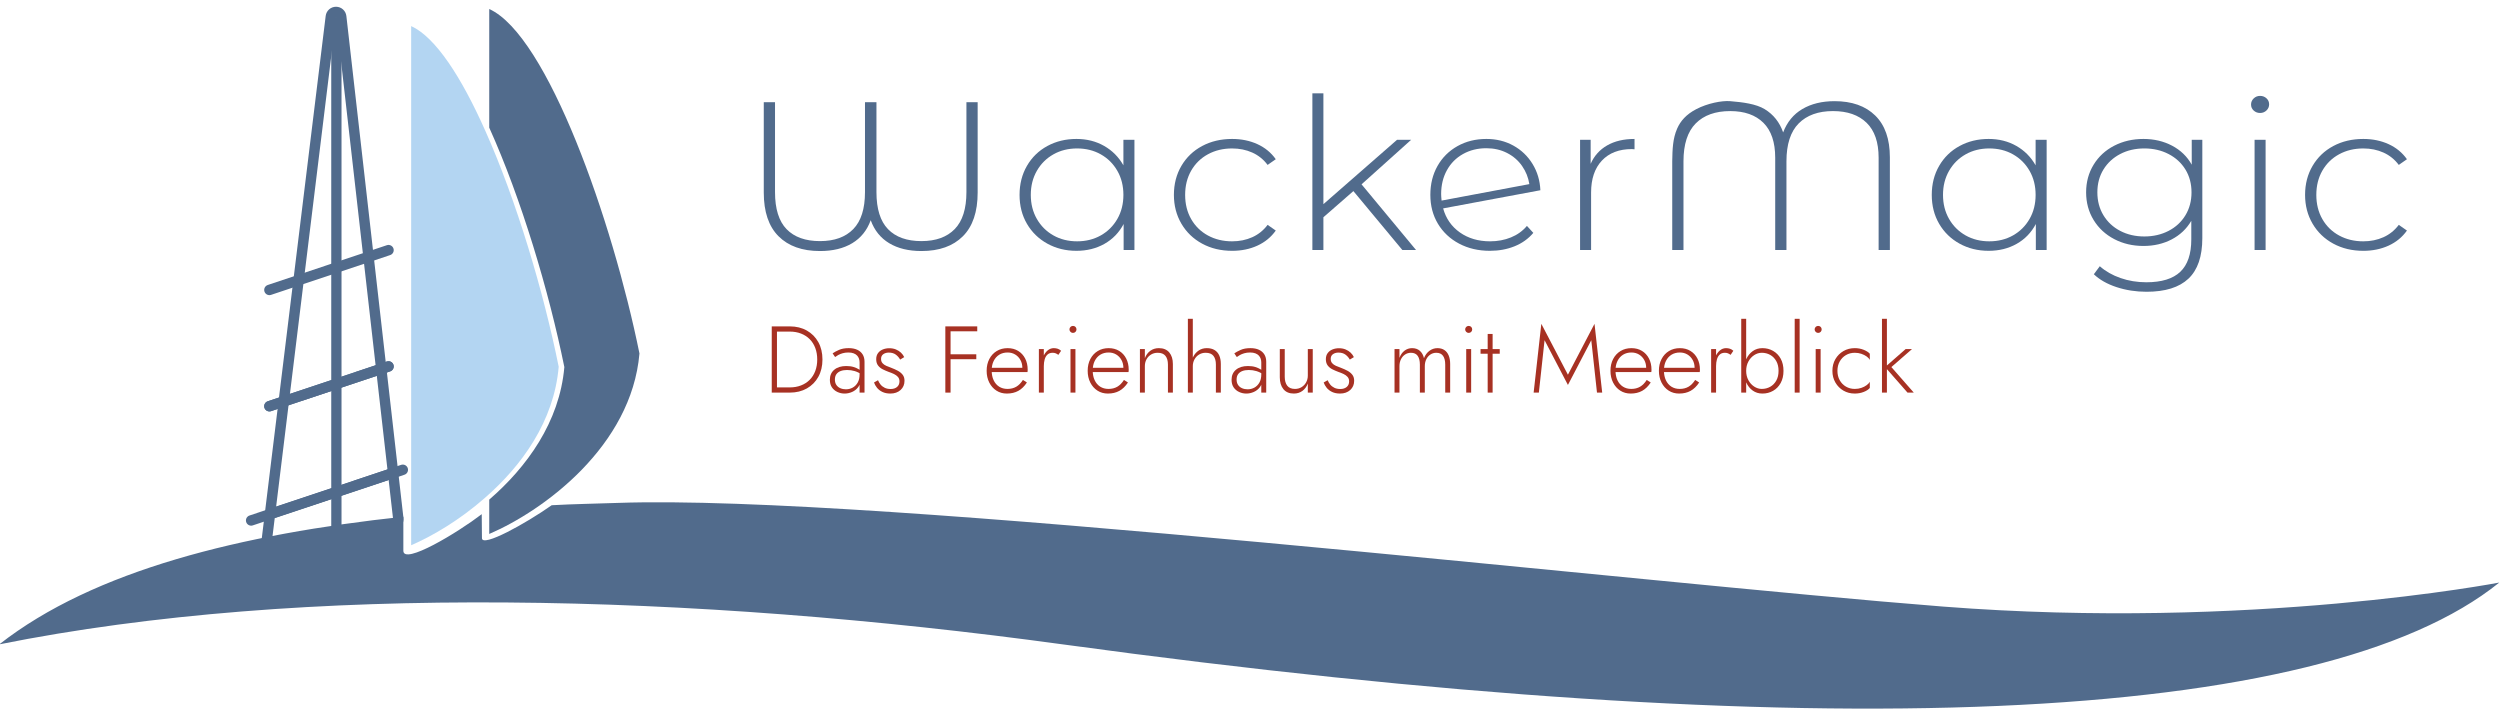
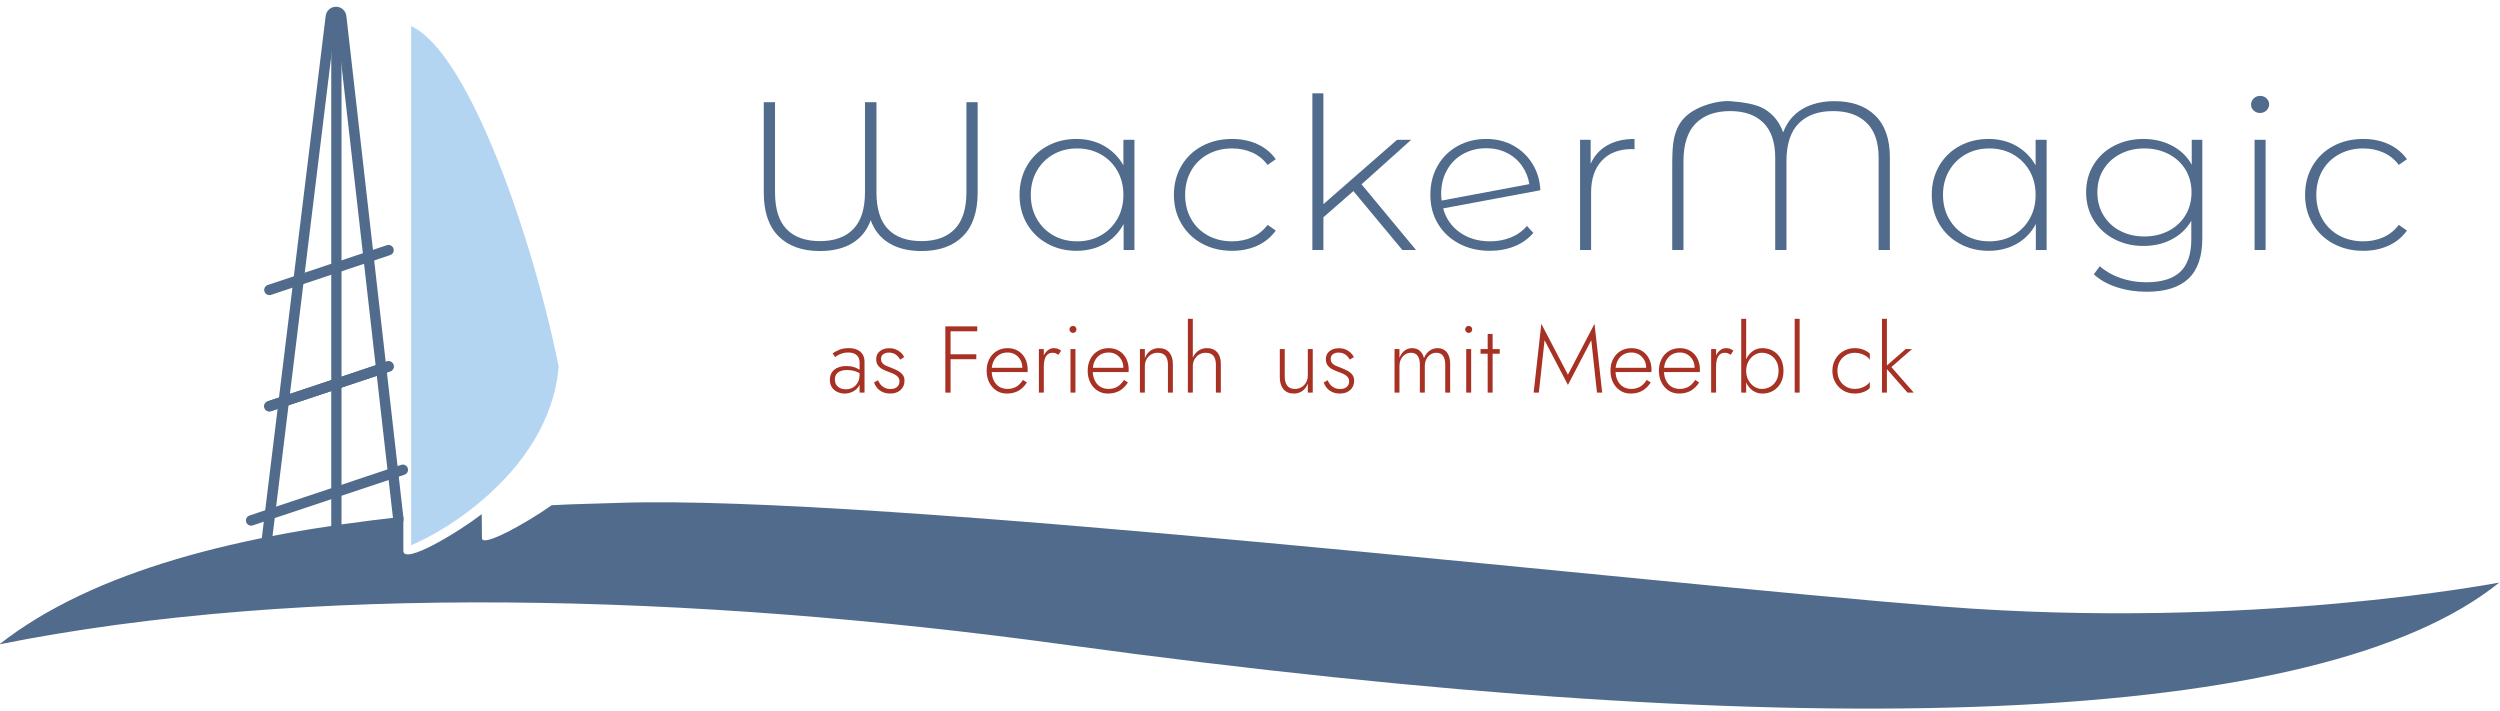
<svg xmlns="http://www.w3.org/2000/svg" width="100%" height="100%" viewBox="0 0 6250 1777" version="1.1" xml:space="preserve" style="fill-rule:evenodd;clip-rule:evenodd;stroke-linecap:round;stroke-linejoin:round;stroke-miterlimit:1.5;">
  <rect id="ArtBoard1" x="0" y="0" width="6250" height="1776.38" style="fill:none;" />
  <clipPath id="_clip1">
    <rect x="0" y="0" width="6250" height="1776.38" />
  </clipPath>
  <g clip-path="url(#_clip1)">
    <g>
      <g>
        <g>
          <path d="M865.928,39.971c-1.492,-13.117 -12.563,-23.043 -25.764,-23.099c-13.202,-0.057 -24.357,9.775 -25.96,22.878l-166.55,1361.3c-1.09,8.91 2.485,17.753 9.462,23.402c6.976,5.648 16.37,7.306 24.858,4.386l309.251,-106.382c11.547,-3.972 18.784,-15.434 17.404,-27.567l-142.701,-1254.92Zm-25.875,2.942l-166.55,1361.3l309.251,-106.381l-142.701,-1254.92Z" style="fill:#516b8c;" />
          <path d="M853.793,1376.94l-0,-1334.03l-25.665,0l0,1334.03l25.665,-0Z" style="fill:#516b8c;" />
          <path d="M673.503,724.821l297.769,-99.46" style="fill:none;stroke:#516b8c;stroke-width:26.04px;" />
          <path d="M673.503,1015.55l297.769,-99.46" style="fill:none;stroke:#516b8c;stroke-width:26.04px;" />
-           <path d="M684.985,1282.04l297.769,-99.46" style="fill:none;stroke:#516b8c;stroke-width:26.04px;" />
          <path d="M673.503,724.821l297.769,-99.46" style="fill:none;stroke:#516b8c;stroke-width:4.17px;" />
          <path d="M673.503,1015.55l297.769,-99.46" style="fill:none;stroke:#516b8c;stroke-width:26.04px;" />
          <path d="M627.86,1301.12l379.158,-126.646" style="fill:none;stroke:#516b8c;stroke-width:26.04px;" />
        </g>
        <g>
          <g>
            <path d="M2444.14,255.543l0,225.859c0,48.197 -12.311,84.609 -36.934,109.236c-24.622,24.626 -59.168,36.939 -103.635,36.939c-31.973,0 -58.801,-6.508 -80.483,-19.525c-21.683,-13.017 -37.118,-32.19 -46.306,-57.52c-9.187,25.33 -24.622,44.503 -46.305,57.52c-21.683,13.017 -48.51,19.525 -80.483,19.525c-44.468,0 -79.013,-12.313 -103.636,-36.939c-24.622,-24.627 -36.934,-61.039 -36.934,-109.236l0,-225.859l28.114,-0l0,224.804c0,41.865 9.647,72.735 28.941,92.612c19.294,19.877 47.132,29.816 83.515,29.816c36.015,-0 63.762,-10.026 83.239,-30.079c19.478,-20.053 29.217,-50.836 29.217,-92.349l-0,-224.804l28.665,-0l-0,224.804c-0,41.865 9.647,72.735 28.941,92.612c19.294,19.877 47.132,29.816 83.515,29.816c36.015,-0 63.761,-10.026 83.239,-30.079c19.478,-20.053 29.216,-50.836 29.216,-92.349l0,-224.804l28.114,-0Z" style="fill:#516b8c;fill-rule:nonzero;" />
            <path d="M2836.08,349.475l-0,275.464l-27.012,-0l0,-64.908c-11.392,21.46 -27.379,37.995 -47.959,49.604c-20.58,11.61 -43.916,17.415 -70.009,17.415c-26.828,-0 -51.083,-5.981 -72.765,-17.943c-21.683,-11.961 -38.68,-28.496 -50.991,-49.604c-12.312,-21.108 -18.467,-45.207 -18.467,-72.296c-0,-27.089 6.155,-51.276 18.467,-72.56c12.311,-21.284 29.308,-37.819 50.991,-49.605c21.682,-11.785 45.937,-17.678 72.765,-17.678c25.725,0 48.786,5.805 69.182,17.415c20.397,11.609 36.475,27.792 48.235,48.549l0,-63.853l27.563,0Zm-143.326,253.828c22.05,-0 41.803,-4.926 59.26,-14.776c17.456,-9.851 31.237,-23.571 41.344,-41.161c10.106,-17.591 15.159,-37.644 15.159,-60.159c0,-22.516 -5.053,-42.569 -15.159,-60.159c-10.107,-17.59 -23.888,-31.311 -41.344,-41.161c-17.457,-9.851 -37.21,-14.776 -59.26,-14.776c-22.05,0 -41.804,4.925 -59.26,14.776c-17.456,9.85 -31.238,23.571 -41.344,41.161c-10.106,17.59 -15.159,37.643 -15.159,60.159c-0,22.515 5.053,42.568 15.159,60.159c10.106,17.59 23.888,31.31 41.344,41.161c17.456,9.85 37.21,14.776 59.26,14.776Z" style="fill:#516b8c;fill-rule:nonzero;" />
            <path d="M3080.28,627.05c-27.93,-0 -52.92,-5.981 -74.97,-17.943c-22.05,-11.961 -39.323,-28.584 -51.818,-49.868c-12.495,-21.284 -18.743,-45.295 -18.743,-72.032c0,-27.089 6.248,-51.276 18.743,-72.56c12.495,-21.284 29.768,-37.819 51.818,-49.605c22.05,-11.785 47.04,-17.678 74.97,-17.678c23.153,0 44.192,4.31 63.119,12.929c18.926,8.619 34.269,21.196 46.03,37.731l-20.397,14.248c-10.29,-13.72 -23.061,-24.01 -38.312,-30.871c-15.251,-6.86 -32.065,-10.29 -50.44,-10.29c-22.417,0 -42.538,4.837 -60.362,14.512c-17.824,9.675 -31.789,23.307 -41.895,40.897c-10.107,17.591 -15.16,37.82 -15.16,60.687c0,22.867 5.053,43.096 15.16,60.686c10.106,17.591 24.071,31.223 41.895,40.898c17.824,9.674 37.945,14.512 60.362,14.512c18.375,-0 35.189,-3.43 50.44,-10.291c15.251,-6.86 28.022,-17.15 38.312,-30.871l20.397,14.249c-11.761,16.534 -27.104,29.111 -46.03,37.731c-18.927,8.619 -39.966,12.929 -63.119,12.929Z" style="fill:#516b8c;fill-rule:nonzero;" />
            <path d="M3383.47,477.708l-74.971,65.436l0,81.795l-27.562,-0l-0,-391.56l27.562,0l0,277.047l184.119,-160.951l35.28,0l-124.032,111.346l136.16,164.118l-34.178,-0l-122.378,-147.231Z" style="fill:#516b8c;fill-rule:nonzero;" />
            <path d="M3725.25,603.303c18.743,-0 36.107,-3.255 52.094,-9.763c15.986,-6.508 29.308,-16.095 39.966,-28.76l15.986,17.414c-12.495,14.776 -28.114,25.946 -46.857,33.51c-18.742,7.564 -39.322,11.346 -61.74,11.346c-28.665,-0 -54.298,-5.981 -76.9,-17.943c-22.601,-11.961 -40.241,-28.496 -52.92,-49.604c-12.679,-21.108 -19.019,-45.207 -19.019,-72.296c0,-27.089 5.972,-51.188 17.916,-72.296c11.944,-21.108 28.574,-37.643 49.889,-49.605c21.315,-11.961 45.386,-17.942 72.214,-17.942c24.99,0 47.5,5.541 67.529,16.623c20.028,11.082 36.015,26.385 47.959,45.911c11.943,19.525 18.467,41.425 19.569,65.699l-243.103,45.383c6.983,25.33 20.948,45.383 41.895,60.159c20.948,14.776 46.122,22.164 75.522,22.164Zm-9.371,-232.72c-21.683,0 -41.16,4.838 -58.433,14.512c-17.273,9.675 -30.686,23.22 -40.241,40.634c-9.556,17.414 -14.333,37.203 -14.333,59.367c-0,3.87 0.367,9.323 1.102,16.359l219.399,-41.161c-2.572,-16.535 -8.636,-31.663 -18.191,-45.383c-9.555,-13.721 -22.05,-24.539 -37.485,-32.454c-15.435,-7.916 -32.708,-11.874 -51.818,-11.874Z" style="fill:#516b8c;fill-rule:nonzero;" />
            <path d="M3976.62,409.634c8.82,-20.053 22.601,-35.445 41.344,-46.175c18.743,-10.73 41.528,-16.095 68.356,-16.095l-0,25.858l-6.616,-0.528c-31.972,0 -56.962,9.587 -74.97,28.76c-18.008,19.174 -27.011,45.823 -27.011,79.948l-0,143.537l-27.563,-0l-0,-275.464l26.46,0l0,60.159Z" style="fill:#516b8c;fill-rule:nonzero;" />
            <path d="M4586.31,252.904c43.365,0 77.267,11.962 101.706,35.885c24.439,23.922 36.658,58.751 36.658,104.486l0,231.664l-28.113,-0l-0,-230.609c-0,-38.698 -10.015,-67.81 -30.044,-87.335c-20.029,-19.526 -48.051,-29.288 -84.066,-29.288c-36.75,-0 -65.324,10.29 -85.72,30.871c-20.396,20.58 -30.595,52.155 -30.595,94.723l0,221.638l-28.114,-0l0,-230.609c0,-38.698 -9.83,-67.81 -29.492,-87.335c-19.661,-19.526 -47.316,-29.288 -82.963,-29.288c-37.118,-0 -65.875,10.29 -86.272,30.871c-20.396,20.58 -30.594,52.155 -30.594,94.723l-0,221.638l-28.114,-0l-0,-221.638c0.543,-29.922 1.186,-56.489 12.326,-81.897c8.27,-18.861 22.572,-35.379 47.567,-48.447c28.255,-14.771 64.173,-21.799 85.087,-20.053c31.406,2.623 64.405,6.685 86.271,20.053c21.866,13.369 37.21,32.718 46.03,58.048c9.922,-26.033 26,-45.559 48.234,-58.575c22.234,-13.017 48.97,-19.526 80.208,-19.526Z" style="fill:#516b8c;fill-rule:nonzero;" />
            <path d="M5116.61,349.475l-0,275.464l-27.012,-0l0,-64.908c-11.392,21.46 -27.378,37.995 -47.959,49.604c-20.58,11.61 -43.916,17.415 -70.009,17.415c-26.828,-0 -51.083,-5.981 -72.765,-17.943c-21.683,-11.961 -38.68,-28.496 -50.991,-49.604c-12.312,-21.108 -18.467,-45.207 -18.467,-72.296c-0,-27.089 6.155,-51.276 18.467,-72.56c12.311,-21.284 29.308,-37.819 50.991,-49.605c21.682,-11.785 45.937,-17.678 72.765,-17.678c25.725,0 48.786,5.805 69.183,17.415c20.396,11.609 36.474,27.792 48.234,48.549l0,-63.853l27.563,0Zm-143.326,253.828c22.05,-0 41.803,-4.926 59.26,-14.776c17.456,-9.851 31.237,-23.571 41.344,-41.161c10.106,-17.591 15.159,-37.644 15.159,-60.159c0,-22.516 -5.053,-42.569 -15.159,-60.159c-10.107,-17.59 -23.888,-31.311 -41.344,-41.161c-17.457,-9.851 -37.21,-14.776 -59.26,-14.776c-22.05,0 -41.803,4.925 -59.26,14.776c-17.456,9.85 -31.238,23.571 -41.344,41.161c-10.106,17.59 -15.159,37.643 -15.159,60.159c-0,22.515 5.053,42.568 15.159,60.159c10.106,17.59 23.888,31.31 41.344,41.161c17.457,9.85 37.21,14.776 59.26,14.776Z" style="fill:#516b8c;fill-rule:nonzero;" />
            <path d="M5505.8,349.475l0,245.912c0,45.735 -11.576,79.508 -34.729,101.32c-23.153,21.812 -58.065,32.718 -104.738,32.718c-26.46,-0 -51.45,-3.87 -74.971,-11.61c-23.52,-7.739 -42.446,-18.469 -56.779,-32.19l14.884,-20.053c14.333,12.665 31.605,22.516 51.818,29.552c20.213,7.036 41.711,10.554 64.497,10.554c38.22,0 66.518,-8.707 84.893,-26.121c18.375,-17.415 27.562,-44.416 27.562,-81.004l0,-46.438c-11.76,20.053 -28.114,35.532 -49.061,46.438c-20.948,10.906 -44.468,16.359 -70.561,16.359c-26.827,0 -51.174,-5.717 -73.041,-17.15c-21.866,-11.434 -39.047,-27.353 -51.542,-47.758c-12.495,-20.405 -18.743,-43.448 -18.743,-69.13c0,-25.681 6.248,-48.725 18.743,-69.129c12.495,-20.405 29.676,-36.236 51.542,-47.494c21.867,-11.258 46.214,-16.887 73.041,-16.887c26.461,0 50.348,5.629 71.663,16.887c21.315,11.258 37.669,27.089 49.062,47.494l-0,-62.27l26.46,0Zm-144.98,241.69c22.418,0 42.631,-4.661 60.638,-13.984c18.008,-9.323 32.065,-22.34 42.171,-39.05c10.107,-16.711 15.16,-35.796 15.16,-57.257c-0,-21.46 -5.053,-40.457 -15.16,-56.992c-10.106,-16.535 -24.163,-29.464 -42.171,-38.787c-18.007,-9.323 -38.22,-13.984 -60.638,-13.984c-22.417,0 -42.538,4.661 -60.362,13.984c-17.824,9.323 -31.789,22.252 -41.895,38.787c-10.107,16.535 -15.16,35.532 -15.16,56.992c0,21.461 5.053,40.546 15.16,57.257c10.106,16.71 24.071,29.727 41.895,39.05c17.824,9.323 37.945,13.984 60.362,13.984Z" style="fill:#516b8c;fill-rule:nonzero;" />
            <path d="M5636.45,349.475l27.563,0l-0,275.464l-27.563,-0l0,-275.464Zm13.782,-67.019c-6.248,0 -11.577,-2.023 -15.987,-6.069c-4.41,-4.045 -6.615,-9.059 -6.615,-15.039c0,-5.981 2.205,-11.082 6.615,-15.304c4.41,-4.221 9.739,-6.332 15.987,-6.332c6.247,-0 11.576,2.023 15.986,6.068c4.41,4.046 6.615,9.059 6.615,15.04c0,5.981 -2.205,11.082 -6.615,15.304c-4.41,4.221 -9.739,6.332 -15.986,6.332Z" style="fill:#516b8c;fill-rule:nonzero;" />
            <path d="M5908.22,627.05c-27.93,-0 -52.92,-5.981 -74.97,-17.943c-22.05,-11.961 -39.323,-28.584 -51.818,-49.868c-12.495,-21.284 -18.743,-45.295 -18.743,-72.032c0,-27.089 6.248,-51.276 18.743,-72.56c12.495,-21.284 29.768,-37.819 51.818,-49.605c22.05,-11.785 47.04,-17.678 74.97,-17.678c23.153,0 44.193,4.31 63.119,12.929c18.926,8.619 34.27,21.196 46.03,37.731l-20.397,14.248c-10.29,-13.72 -23.061,-24.01 -38.312,-30.871c-15.251,-6.86 -32.064,-10.29 -50.44,-10.29c-22.417,0 -42.538,4.837 -60.362,14.512c-17.824,9.675 -31.789,23.307 -41.895,40.897c-10.106,17.591 -15.16,37.82 -15.16,60.687c0,22.867 5.054,43.096 15.16,60.686c10.106,17.591 24.071,31.223 41.895,40.898c17.824,9.674 37.945,14.512 60.362,14.512c18.376,-0 35.189,-3.43 50.44,-10.291c15.251,-6.86 28.022,-17.15 38.312,-30.871l20.397,14.249c-11.76,16.534 -27.104,29.111 -46.03,37.731c-18.926,8.619 -39.966,12.929 -63.119,12.929Z" style="fill:#516b8c;fill-rule:nonzero;" />
          </g>
-           <path d="M1929.36,815.956l-0,165.569l13.057,-0l0,-165.569l-13.057,0Zm45.108,165.569c16.143,-0 30.348,-3.469 42.615,-10.407c12.266,-6.938 21.841,-16.596 28.726,-28.975c6.885,-12.378 10.328,-26.845 10.328,-43.402c-0,-16.557 -3.443,-31.025 -10.328,-43.403c-6.885,-12.378 -16.46,-22.036 -28.726,-28.974c-12.267,-6.938 -26.472,-10.408 -42.615,-10.408l-37.986,0l-0,13.009l37.986,0c10.287,0 19.665,1.656 28.133,4.967c8.467,3.312 15.708,8.003 21.723,14.074c6.014,6.071 10.644,13.403 13.888,21.997c3.245,8.594 4.867,18.173 4.867,28.738c0,10.565 -1.622,20.144 -4.867,28.738c-3.244,8.593 -7.874,15.926 -13.888,21.997c-6.015,6.071 -13.256,10.762 -21.723,14.073c-8.468,3.311 -17.846,4.967 -28.133,4.967l-37.986,0l-0,13.009l37.986,-0Z" style="fill:#a73123;fill-rule:nonzero;" />
          <path d="M2087.24,948.884c0,-5.519 1.266,-10.013 3.799,-13.482c2.532,-3.469 6.054,-6.071 10.565,-7.805c4.51,-1.735 9.852,-2.602 16.025,-2.602c6.647,0 13.018,0.907 19.111,2.72c6.094,1.814 11.831,4.612 17.213,8.397l-0,-7.805c-1.425,-1.42 -3.799,-3.154 -7.123,-5.204c-3.324,-2.05 -7.557,-3.903 -12.701,-5.558c-5.144,-1.656 -11.277,-2.484 -18.399,-2.484c-12.662,0 -22.673,3.075 -30.033,9.225c-7.36,6.149 -11.039,14.507 -11.039,25.071c-0,7.727 1.741,14.113 5.223,19.159c3.482,5.046 8.072,8.87 13.769,11.472c5.698,2.601 11.633,3.902 17.806,3.902c6.331,0 12.583,-1.34 18.756,-4.021c6.172,-2.68 11.316,-6.78 15.431,-12.299c4.115,-5.519 6.173,-12.536 6.173,-21.051l-2.849,-10.407c-0,8.042 -1.583,14.822 -4.748,20.341c-3.166,5.519 -7.32,9.698 -12.464,12.536c-5.144,2.838 -10.802,4.258 -16.975,4.258c-5.065,-0 -9.694,-0.907 -13.889,-2.72c-4.194,-1.814 -7.518,-4.534 -9.971,-8.161c-2.453,-3.626 -3.68,-8.12 -3.68,-13.482Zm0.475,-56.293c2.058,-1.577 4.63,-3.232 7.716,-4.967c3.086,-1.735 6.766,-3.233 11.04,-4.494c4.273,-1.262 9.1,-1.892 14.482,-1.892c5.223,-0 9.654,0.709 13.294,2.128c3.641,1.42 6.529,3.312 8.666,5.677c2.137,2.365 3.68,5.007 4.629,7.924c0.95,2.917 1.425,5.952 1.425,9.106l-0,75.452l12.345,-0l0,-77.108c0,-7.253 -1.583,-13.403 -4.748,-18.449c-3.165,-5.046 -7.676,-8.909 -13.532,-11.59c-5.856,-2.68 -12.9,-4.02 -21.13,-4.02c-9.655,-0 -17.766,1.458 -24.334,4.375c-6.569,2.917 -11.91,5.795 -16.026,8.633l6.173,9.225Z" style="fill:#a73123;fill-rule:nonzero;" />
          <path d="M2195.02,950.54l-9.971,5.677c1.583,4.573 4.076,8.988 7.479,13.245c3.403,4.258 7.913,7.727 13.532,10.407c5.619,2.681 12.227,4.021 19.824,4.021c10.446,0 18.953,-2.956 25.521,-8.869c6.569,-5.914 9.853,-13.601 9.853,-23.062c-0,-6.15 -1.543,-11.195 -4.63,-15.138c-3.086,-3.942 -7.122,-7.253 -12.108,-9.934c-4.985,-2.68 -10.406,-5.124 -16.262,-7.332c-4.432,-1.577 -8.626,-3.232 -12.583,-4.967c-3.957,-1.735 -7.122,-3.982 -9.496,-6.741c-2.374,-2.759 -3.561,-6.268 -3.561,-10.525c-0,-5.204 1.859,-9.146 5.579,-11.827c3.719,-2.68 8.27,-4.021 13.651,-4.021c7.28,0 13.216,1.735 17.806,5.204c4.589,3.469 8.151,7.569 10.683,12.299l10.209,-6.149c-1.9,-4.1 -4.59,-7.806 -8.072,-11.117c-3.482,-3.312 -7.677,-5.992 -12.583,-8.042c-4.907,-2.05 -10.446,-3.075 -16.619,-3.075c-5.698,0 -11.039,0.986 -16.025,2.957c-4.986,1.971 -9.022,5.006 -12.108,9.106c-3.086,4.1 -4.629,9.224 -4.629,15.374c-0,6.465 1.543,11.708 4.629,15.729c3.086,4.021 7.004,7.214 11.752,9.579c4.748,2.366 9.655,4.494 14.719,6.387c4.749,1.577 9.18,3.35 13.295,5.322c4.115,1.971 7.439,4.415 9.972,7.332c2.532,2.917 3.798,6.583 3.798,10.998c0,5.992 -2.018,10.683 -6.054,14.074c-4.036,3.39 -9.378,5.085 -16.025,5.085c-5.698,-0 -10.644,-1.025 -14.838,-3.075c-4.194,-2.05 -7.637,-4.73 -10.327,-8.042c-2.691,-3.311 -4.828,-6.938 -6.411,-10.88Z" style="fill:#a73123;fill-rule:nonzero;" />
          <path d="M2370.23,828.256l72.885,-0l-0,-12.3l-72.885,0l0,12.3Zm0,69.775l70.511,0l-0,-12.299l-70.511,-0l0,12.299Zm-6.885,-82.075l0,165.569l13.058,-0l-0,-165.569l-13.058,0Z" style="fill:#a73123;fill-rule:nonzero;" />
          <path d="M2517.19,983.89c10.921,0 20.457,-2.247 28.608,-6.741c8.151,-4.494 15.313,-11.471 21.485,-20.932l-9.971,-6.387c-4.906,7.727 -10.485,13.404 -16.737,17.03c-6.252,3.627 -13.572,5.44 -21.961,5.44c-7.913,0 -14.838,-1.892 -20.773,-5.676c-5.935,-3.785 -10.525,-9.146 -13.77,-16.084c-3.244,-6.938 -4.867,-15.059 -4.867,-24.362c0,-9.146 1.662,-17.07 4.986,-23.771c3.324,-6.702 7.953,-11.905 13.888,-15.611c5.936,-3.705 12.939,-5.558 21.011,-5.558c6.964,-0 13.216,1.655 18.756,4.967c5.539,3.311 9.931,7.884 13.176,13.718c3.244,5.835 4.867,12.457 4.867,19.869c-0,1.261 -0.198,2.562 -0.594,3.902c-0.395,1.341 -0.752,2.405 -1.068,3.193l5.223,-7.332l-84.993,0l0,10.644l94.252,-0c0.158,-0.789 0.277,-1.735 0.356,-2.839c0.079,-1.103 0.119,-2.128 0.119,-3.074c-0,-10.565 -2.097,-19.908 -6.292,-28.029c-4.194,-8.121 -10.05,-14.467 -17.568,-19.04c-7.518,-4.573 -16.263,-6.859 -26.234,-6.859c-10.288,-0 -19.388,2.404 -27.302,7.214c-7.914,4.809 -14.086,11.471 -18.518,19.986c-4.432,8.515 -6.647,18.291 -6.647,29.329c-0,11.038 2.176,20.854 6.528,29.448c4.353,8.594 10.328,15.335 17.925,20.223c7.597,4.888 16.302,7.332 26.115,7.332Z" style="fill:#a73123;fill-rule:nonzero;" />
          <path d="M2609.54,872.723l-12.345,-0l0,108.802l12.345,-0l0,-108.802Zm36.324,14.428l6.885,-10.171c-2.532,-2.365 -5.342,-4.06 -8.428,-5.085c-3.086,-1.025 -6.371,-1.537 -9.853,-1.537c-5.697,-0 -10.881,1.971 -15.55,5.913c-4.669,3.942 -8.349,9.264 -11.039,15.965c-2.691,6.702 -4.036,14.389 -4.036,23.062l5.697,-0c0,-6.15 0.713,-11.748 2.137,-16.794c1.425,-5.046 3.759,-9.067 7.004,-12.063c3.244,-2.996 7.557,-4.494 12.939,-4.494c2.848,0 5.341,0.434 7.478,1.301c2.137,0.867 4.392,2.168 6.766,3.903Z" style="fill:#a73123;fill-rule:nonzero;" />
          <path d="M2673.64,823.525c0,2.366 0.871,4.415 2.612,6.15c1.741,1.735 3.798,2.602 6.172,2.602c2.533,-0 4.63,-0.867 6.292,-2.602c1.662,-1.735 2.492,-3.784 2.492,-6.15c0,-2.523 -0.83,-4.612 -2.492,-6.268c-1.662,-1.655 -3.759,-2.483 -6.292,-2.483c-2.374,-0 -4.431,0.828 -6.172,2.483c-1.741,1.656 -2.612,3.745 -2.612,6.268Zm2.612,49.198l-0,108.802l12.345,-0l-0,-108.802l-12.345,-0Z" style="fill:#a73123;fill-rule:nonzero;" />
          <path d="M2769.79,983.89c10.921,0 20.457,-2.247 28.608,-6.741c8.151,-4.494 15.313,-11.471 21.486,-20.932l-9.972,-6.387c-4.906,7.727 -10.485,13.404 -16.737,17.03c-6.252,3.627 -13.572,5.44 -21.96,5.44c-7.914,0 -14.838,-1.892 -20.774,-5.676c-5.935,-3.785 -10.525,-9.146 -13.77,-16.084c-3.244,-6.938 -4.866,-15.059 -4.866,-24.362c-0,-9.146 1.661,-17.07 4.985,-23.771c3.324,-6.702 7.953,-11.905 13.889,-15.611c5.935,-3.705 12.939,-5.558 21.01,-5.558c6.965,-0 13.216,1.655 18.756,4.967c5.539,3.311 9.932,7.884 13.176,13.718c3.245,5.835 4.867,12.457 4.867,19.869c0,1.261 -0.198,2.562 -0.593,3.902c-0.396,1.341 -0.752,2.405 -1.069,3.193l5.223,-7.332l-84.993,0l0,10.644l94.252,-0c0.158,-0.789 0.277,-1.735 0.356,-2.839c0.079,-1.103 0.119,-2.128 0.119,-3.074c-0,-10.565 -2.097,-19.908 -6.291,-28.029c-4.195,-8.121 -10.051,-14.467 -17.569,-19.04c-7.518,-4.573 -16.262,-6.859 -26.234,-6.859c-10.287,-0 -19.388,2.404 -27.302,7.214c-7.913,4.809 -14.086,11.471 -18.518,19.986c-4.431,8.515 -6.647,18.291 -6.647,29.329c-0,11.038 2.176,20.854 6.529,29.448c4.352,8.594 10.327,15.335 17.924,20.223c7.597,4.888 16.302,7.332 26.115,7.332Z" style="fill:#a73123;fill-rule:nonzero;" />
          <path d="M2919.84,911.513l0,70.012l12.346,-0l-0,-71.431c-0,-12.142 -3.008,-21.8 -9.022,-28.975c-6.014,-7.174 -14.719,-10.761 -26.115,-10.761c-8.072,-0 -15.155,2.207 -21.248,6.622c-6.094,4.415 -10.644,10.565 -13.651,18.449l-0,-22.706l-12.346,-0l0,108.802l12.346,-0l-0,-66.227c-0,-6.308 1.385,-11.984 4.154,-17.03c2.77,-5.046 6.569,-9.028 11.396,-11.945c4.827,-2.917 10.327,-4.376 16.5,-4.376c8.863,0 15.353,2.602 19.468,7.806c4.115,5.203 6.172,12.457 6.172,21.76Z" style="fill:#a73123;fill-rule:nonzero;" />
          <path d="M2982.04,797.034l-12.346,0l0,184.491l12.346,-0l-0,-184.491Zm57.69,114.479l0,70.012l12.346,-0l-0,-71.431c-0,-8.515 -1.346,-15.729 -4.036,-21.642c-2.691,-5.913 -6.648,-10.407 -11.871,-13.482c-5.223,-3.075 -11.633,-4.612 -19.23,-4.612c-7.597,-0 -14.324,1.971 -20.18,5.913c-5.856,3.942 -10.485,9.264 -13.888,15.965c-3.403,6.702 -5.105,14.389 -5.105,23.062l4.274,-0c-0,-6.15 1.385,-11.748 4.154,-16.794c2.77,-5.046 6.569,-9.067 11.396,-12.063c4.827,-2.996 10.327,-4.494 16.5,-4.494c9.022,0 15.55,2.602 19.586,7.806c4.036,5.203 6.054,12.457 6.054,21.76Z" style="fill:#a73123;fill-rule:nonzero;" />
-           <path d="M3091.49,948.884c-0,-5.519 1.266,-10.013 3.798,-13.482c2.533,-3.469 6.054,-6.071 10.565,-7.805c4.511,-1.735 9.853,-2.602 16.025,-2.602c6.648,0 13.018,0.907 19.112,2.72c6.093,1.814 11.831,4.612 17.212,8.397l0,-7.805c-1.424,-1.42 -3.799,-3.154 -7.122,-5.204c-3.324,-2.05 -7.558,-3.903 -12.702,-5.558c-5.144,-1.656 -11.277,-2.484 -18.399,-2.484c-12.662,0 -22.673,3.075 -30.032,9.225c-7.36,6.149 -11.04,14.507 -11.04,25.071c0,7.727 1.741,14.113 5.223,19.159c3.482,5.046 8.072,8.87 13.77,11.472c5.698,2.601 11.633,3.902 17.806,3.902c6.331,0 12.582,-1.34 18.755,-4.021c6.173,-2.68 11.317,-6.78 15.432,-12.299c4.115,-5.519 6.172,-12.536 6.172,-21.051l-2.849,-10.407c0,8.042 -1.582,14.822 -4.748,20.341c-3.165,5.519 -7.32,9.698 -12.464,12.536c-5.144,2.838 -10.802,4.258 -16.975,4.258c-5.064,-0 -9.694,-0.907 -13.888,-2.72c-4.194,-1.814 -7.518,-4.534 -9.971,-8.161c-2.454,-3.626 -3.68,-8.12 -3.68,-13.482Zm0.475,-56.293c2.057,-1.577 4.629,-3.232 7.715,-4.967c3.087,-1.735 6.767,-3.233 11.04,-4.494c4.273,-1.262 9.101,-1.892 14.482,-1.892c5.223,-0 9.655,0.709 13.295,2.128c3.64,1.42 6.529,3.312 8.665,5.677c2.137,2.365 3.68,5.007 4.63,7.924c0.95,2.917 1.424,5.952 1.424,9.106l0,75.452l12.346,-0l-0,-77.108c-0,-7.253 -1.583,-13.403 -4.748,-18.449c-3.166,-5.046 -7.677,-8.909 -13.533,-11.59c-5.856,-2.68 -12.899,-4.02 -21.129,-4.02c-9.655,-0 -17.767,1.458 -24.335,4.375c-6.568,2.917 -11.91,5.795 -16.025,8.633l6.173,9.225Z" style="fill:#a73123;fill-rule:nonzero;" />
          <path d="M3211.85,941.789l-0,-69.066l-12.346,-0l0,70.485c0,12.457 3.008,22.351 9.022,29.684c6.014,7.332 14.719,10.998 26.115,10.998c8.23,0 15.353,-2.207 21.367,-6.622c6.014,-4.416 10.525,-10.565 13.532,-18.45l0,22.707l12.346,-0l-0,-108.802l-12.346,-0l0,66.227c0,6.15 -1.385,11.748 -4.154,16.794c-2.77,5.046 -6.569,9.066 -11.396,12.062c-4.827,2.996 -10.327,4.494 -16.5,4.494c-8.863,0 -15.353,-2.72 -19.468,-8.16c-4.115,-5.44 -6.172,-12.89 -6.172,-22.351Z" style="fill:#a73123;fill-rule:nonzero;" />
          <path d="M3319.16,950.54l-9.971,5.677c1.583,4.573 4.075,8.988 7.478,13.245c3.403,4.258 7.914,7.727 13.533,10.407c5.618,2.681 12.226,4.021 19.823,4.021c10.446,0 18.954,-2.956 25.522,-8.869c6.568,-5.914 9.852,-13.601 9.852,-23.062c0,-6.15 -1.543,-11.195 -4.629,-15.138c-3.086,-3.942 -7.122,-7.253 -12.108,-9.934c-4.986,-2.68 -10.406,-5.124 -16.263,-7.332c-4.431,-1.577 -8.625,-3.232 -12.582,-4.967c-3.957,-1.735 -7.123,-3.982 -9.497,-6.741c-2.374,-2.759 -3.561,-6.268 -3.561,-10.525c0,-5.204 1.86,-9.146 5.579,-11.827c3.72,-2.68 8.27,-4.021 13.651,-4.021c7.281,0 13.216,1.735 17.806,5.204c4.59,3.469 8.151,7.569 10.684,12.299l10.208,-6.149c-1.899,-4.1 -4.59,-7.806 -8.072,-11.117c-3.482,-3.312 -7.676,-5.992 -12.582,-8.042c-4.907,-2.05 -10.446,-3.075 -16.619,-3.075c-5.698,0 -11.04,0.986 -16.025,2.957c-4.986,1.971 -9.022,5.006 -12.108,9.106c-3.087,4.1 -4.63,9.224 -4.63,15.374c0,6.465 1.543,11.708 4.63,15.729c3.086,4.021 7.003,7.214 11.752,9.579c4.748,2.366 9.654,4.494 14.719,6.387c4.748,1.577 9.18,3.35 13.295,5.322c4.115,1.971 7.439,4.415 9.971,7.332c2.533,2.917 3.799,6.583 3.799,10.998c-0,5.992 -2.018,10.683 -6.054,14.074c-4.036,3.39 -9.378,5.085 -16.025,5.085c-5.698,-0 -10.644,-1.025 -14.839,-3.075c-4.194,-2.05 -7.636,-4.73 -10.327,-8.042c-2.691,-3.311 -4.827,-6.938 -6.41,-10.88Z" style="fill:#a73123;fill-rule:nonzero;" />
          <path d="M3625.42,910.094c0,-8.2 -1.227,-15.295 -3.68,-21.287c-2.453,-5.992 -6.054,-10.565 -10.802,-13.719c-4.748,-3.154 -10.525,-4.73 -17.331,-4.73c-7.28,-0 -13.928,2.207 -19.942,6.622c-6.015,4.415 -10.605,10.565 -13.77,18.449c-1.741,-7.726 -5.144,-13.836 -10.209,-18.33c-5.065,-4.494 -11.554,-6.741 -19.467,-6.741c-7.123,-0 -13.454,2.128 -18.993,6.386c-5.54,4.257 -9.734,10.249 -12.583,17.976l0,-21.997l-12.345,-0l-0,108.802l12.345,-0l0,-66.227c0,-6.465 1.266,-12.221 3.799,-17.267c2.532,-5.046 5.974,-8.988 10.327,-11.826c4.352,-2.839 9.219,-4.258 14.601,-4.258c7.597,0 13.215,2.563 16.856,7.687c3.64,5.125 5.46,12.418 5.46,21.879l0,70.012l12.346,-0l-0,-66.227c-0,-6.465 1.266,-12.221 3.798,-17.267c2.532,-5.046 5.975,-8.988 10.327,-11.826c4.353,-2.839 9.22,-4.258 14.601,-4.258c7.597,0 13.216,2.563 16.856,7.687c3.641,5.125 5.461,12.418 5.461,21.879l-0,70.012l12.345,-0l0,-71.431Z" style="fill:#a73123;fill-rule:nonzero;" />
          <path d="M3662.93,823.525c-0,2.366 0.87,4.415 2.611,6.15c1.741,1.735 3.799,2.602 6.173,2.602c2.532,-0 4.629,-0.867 6.291,-2.602c1.662,-1.735 2.493,-3.784 2.493,-6.15c0,-2.523 -0.831,-4.612 -2.493,-6.268c-1.662,-1.655 -3.759,-2.483 -6.291,-2.483c-2.374,-0 -4.432,0.828 -6.173,2.483c-1.741,1.656 -2.611,3.745 -2.611,6.268Zm2.611,49.198l0,108.802l12.346,-0l-0,-108.802l-12.346,-0Z" style="fill:#a73123;fill-rule:nonzero;" />
          <path d="M3701.39,872.723l0,11.59l47.957,-0l0,-11.59l-47.957,-0Zm17.806,-37.844l-0,146.646l12.345,-0l0,-146.646l-12.345,-0Z" style="fill:#a73123;fill-rule:nonzero;" />
          <path d="M3861.41,850.489l58.402,111.877l58.403,-111.877l14.245,131.036l13.058,-0l-19.231,-171.955l-66.475,127.251l-66.474,-127.251l-19.231,171.955l13.058,-0l14.245,-131.036Z" style="fill:#a73123;fill-rule:nonzero;" />
          <path d="M4076.74,983.89c10.92,0 20.456,-2.247 28.607,-6.741c8.152,-4.494 15.313,-11.471 21.486,-20.932l-9.971,-6.387c-4.907,7.727 -10.486,13.404 -16.738,17.03c-6.251,3.627 -13.572,5.44 -21.96,5.44c-7.914,0 -14.838,-1.892 -20.773,-5.676c-5.936,-3.785 -10.526,-9.146 -13.77,-16.084c-3.245,-6.938 -4.867,-15.059 -4.867,-24.362c-0,-9.146 1.662,-17.07 4.986,-23.771c3.323,-6.702 7.953,-11.905 13.888,-15.611c5.935,-3.705 12.939,-5.558 21.011,-5.558c6.964,-0 13.216,1.655 18.755,4.967c5.54,3.311 9.932,7.884 13.176,13.718c3.245,5.835 4.867,12.457 4.867,19.869c0,1.261 -0.197,2.562 -0.593,3.902c-0.396,1.341 -0.752,2.405 -1.068,3.193l5.223,-7.332l-84.993,0l-0,10.644l94.252,-0c0.158,-0.789 0.276,-1.735 0.356,-2.839c0.079,-1.103 0.118,-2.128 0.118,-3.074c0,-10.565 -2.097,-19.908 -6.291,-28.029c-4.194,-8.121 -10.05,-14.467 -17.568,-19.04c-7.518,-4.573 -16.263,-6.859 -26.234,-6.859c-10.288,-0 -19.389,2.404 -27.302,7.214c-7.914,4.809 -14.087,11.471 -18.518,19.986c-4.432,8.515 -6.648,18.291 -6.648,29.329c0,11.038 2.176,20.854 6.529,29.448c4.352,8.594 10.327,15.335 17.924,20.223c7.598,4.888 16.303,7.332 26.116,7.332Z" style="fill:#a73123;fill-rule:nonzero;" />
          <path d="M4197.82,983.89c10.921,0 20.456,-2.247 28.608,-6.741c8.151,-4.494 15.313,-11.471 21.485,-20.932l-9.971,-6.387c-4.907,7.727 -10.486,13.404 -16.737,17.03c-6.252,3.627 -13.572,5.44 -21.961,5.44c-7.914,0 -14.838,-1.892 -20.773,-5.676c-5.936,-3.785 -10.525,-9.146 -13.77,-16.084c-3.245,-6.938 -4.867,-15.059 -4.867,-24.362c0,-9.146 1.662,-17.07 4.986,-23.771c3.323,-6.702 7.953,-11.905 13.888,-15.611c5.935,-3.705 12.939,-5.558 21.011,-5.558c6.964,-0 13.216,1.655 18.755,4.967c5.54,3.311 9.932,7.884 13.177,13.718c3.244,5.835 4.866,12.457 4.866,19.869c0,1.261 -0.197,2.562 -0.593,3.902c-0.396,1.341 -0.752,2.405 -1.068,3.193l5.223,-7.332l-84.993,0l-0,10.644l94.252,-0c0.158,-0.789 0.277,-1.735 0.356,-2.839c0.079,-1.103 0.118,-2.128 0.118,-3.074c0,-10.565 -2.097,-19.908 -6.291,-28.029c-4.194,-8.121 -10.05,-14.467 -17.568,-19.04c-7.518,-4.573 -16.263,-6.859 -26.234,-6.859c-10.288,-0 -19.389,2.404 -27.302,7.214c-7.914,4.809 -14.087,11.471 -18.518,19.986c-4.432,8.515 -6.648,18.291 -6.648,29.329c0,11.038 2.177,20.854 6.529,29.448c4.353,8.594 10.327,15.335 17.925,20.223c7.597,4.888 16.302,7.332 26.115,7.332Z" style="fill:#a73123;fill-rule:nonzero;" />
          <path d="M4290.17,872.723l-12.345,-0l-0,108.802l12.345,-0l0,-108.802Zm36.324,14.428l6.885,-10.171c-2.533,-2.365 -5.342,-4.06 -8.428,-5.085c-3.087,-1.025 -6.371,-1.537 -9.853,-1.537c-5.698,-0 -10.881,1.971 -15.55,5.913c-4.669,3.942 -8.349,9.264 -11.04,15.965c-2.69,6.702 -4.036,14.389 -4.036,23.062l5.698,-0c0,-6.15 0.712,-11.748 2.137,-16.794c1.424,-5.046 3.759,-9.067 7.003,-12.063c3.245,-2.996 7.558,-4.494 12.939,-4.494c2.849,0 5.342,0.434 7.479,1.301c2.136,0.867 4.392,2.168 6.766,3.903Z" style="fill:#a73123;fill-rule:nonzero;" />
          <path d="M4365.43,797.034l-12.345,0l-0,184.491l12.345,-0l0,-184.491Zm93.302,130.09c0,-11.826 -2.334,-21.958 -7.003,-30.394c-4.669,-8.436 -11,-14.94 -18.993,-19.513c-7.993,-4.573 -16.896,-6.859 -26.709,-6.859c-9.18,-0 -17.252,2.483 -24.216,7.45c-6.964,4.967 -12.384,11.708 -16.262,20.223c-3.878,8.515 -5.817,18.213 -5.817,29.093c0,10.722 1.939,20.381 5.817,28.974c3.878,8.594 9.298,15.375 16.262,20.342c6.964,4.967 15.036,7.45 24.216,7.45c9.813,0 18.716,-2.286 26.709,-6.859c7.993,-4.573 14.324,-11.117 18.993,-19.632c4.669,-8.515 7.003,-18.606 7.003,-30.275Zm-12.345,-0c-0,9.461 -1.899,17.582 -5.698,24.362c-3.798,6.781 -8.863,11.945 -15.194,15.493c-6.331,3.548 -13.374,5.321 -21.13,5.321c-6.647,0 -12.978,-1.971 -18.992,-5.913c-6.015,-3.942 -10.842,-9.303 -14.482,-16.084c-3.641,-6.78 -5.461,-14.506 -5.461,-23.179c0,-8.673 1.82,-16.399 5.461,-23.18c3.64,-6.78 8.467,-12.141 14.482,-16.083c6.014,-3.943 12.345,-5.914 18.992,-5.914c7.756,0 14.799,1.774 21.13,5.322c6.331,3.548 11.396,8.712 15.194,15.493c3.799,6.78 5.698,14.901 5.698,24.362Z" style="fill:#a73123;fill-rule:nonzero;" />
          <rect x="4486.74" y="797.034" width="12.345" height="184.491" style="fill:#a73123;fill-rule:nonzero;" />
-           <path d="M4536.6,823.525c-0,2.366 0.87,4.415 2.611,6.15c1.741,1.735 3.799,2.602 6.173,2.602c2.532,-0 4.629,-0.867 6.291,-2.602c1.662,-1.735 2.493,-3.784 2.493,-6.15c0,-2.523 -0.831,-4.612 -2.493,-6.268c-1.662,-1.655 -3.759,-2.483 -6.291,-2.483c-2.374,-0 -4.432,0.828 -6.173,2.483c-1.741,1.656 -2.611,3.745 -2.611,6.268Zm2.611,49.198l0,108.802l12.346,-0l-0,-108.802l-12.346,-0Z" style="fill:#a73123;fill-rule:nonzero;" />
          <path d="M4593.58,927.124c0,-8.83 1.899,-16.636 5.698,-23.416c3.799,-6.781 8.982,-12.102 15.55,-15.966c6.569,-3.863 13.968,-5.795 22.198,-5.795c5.856,0 11.317,0.868 16.382,2.602c5.064,1.735 9.456,3.942 13.176,6.623c3.719,2.681 6.37,5.519 7.953,8.515l0,-15.374c-3.324,-3.785 -8.428,-7.057 -15.313,-9.816c-6.885,-2.76 -14.284,-4.139 -22.198,-4.139c-10.604,-0 -20.1,2.444 -28.489,7.332c-8.388,4.888 -15.075,11.59 -20.061,20.105c-4.986,8.515 -7.479,18.291 -7.479,29.329c0,10.88 2.493,20.617 7.479,29.211c4.986,8.594 11.673,15.335 20.061,20.223c8.389,4.888 17.885,7.332 28.489,7.332c7.914,0 15.313,-1.34 22.198,-4.021c6.885,-2.68 11.989,-5.992 15.313,-9.934l0,-15.374c-1.583,2.838 -4.234,5.637 -7.953,8.397c-3.72,2.759 -8.112,5.006 -13.176,6.741c-5.065,1.734 -10.526,2.601 -16.382,2.601c-8.23,0 -15.629,-1.931 -22.198,-5.794c-6.568,-3.864 -11.751,-9.186 -15.55,-15.966c-3.799,-6.78 -5.698,-14.586 -5.698,-23.416Z" style="fill:#a73123;fill-rule:nonzero;" />
          <path d="M4704.92,797.034l-0,184.491l12.345,-0l-0,-184.491l-12.345,0Zm59.115,75.689l-51.281,44.94l56.029,63.862l15.669,-0l-56.029,-63.862l51.518,-44.94l-15.906,-0Z" style="fill:#a73123;fill-rule:nonzero;" />
        </g>
        <path d="M1379.32,1263.07c56.914,-3.137 108.87,-3.812 165.864,-5.807c642.001,-22.479 2555.75,200.111 3312.1,259.147c769.209,60.04 1390.93,-60.037 1390.93,-60.037c-443.169,357.776 -1700.21,413.339 -3591.51,154.537c-923.594,-126.384 -1897,-152.813 -2658.49,-0c236.953,-185.658 605.608,-275.597 1010.18,-319.137l0,85.102c0,36.535 135.956,-45.325 195.968,-91.437c-0,-0 -0.084,-9.324 0.537,59.977c0.214,23.895 109.475,-36.586 174.413,-82.345Z" style="fill:#516b8c;" />
      </g>
    </g>
-     <path d="M1223.1,319.076c79.792,176.664 149.319,409.017 187.775,598.605c-11.89,137.745 -94.144,250.454 -187.775,331.357l0,85.851c136.535,-58.664 355.553,-219.513 375.551,-451.172c-67.349,-332.029 -229.995,-795.218 -375.551,-861.177l0,296.536Z" style="fill:#516b8c;" />
    <path d="M1210.86,1245.91l1.463,-1.283c91.959,-80.015 172.745,-191.488 184.424,-327.72c-37.623,-186.777 -105.524,-415.519 -183.506,-589.986l-0.918,-2.05c-58.677,-131.414 -123.095,-231.704 -184.424,-259.69l-0,1297.95c53.939,-23.338 120.986,-63.028 182.961,-117.218Z" style="fill:#b3d5f2;" />
  </g>
</svg>